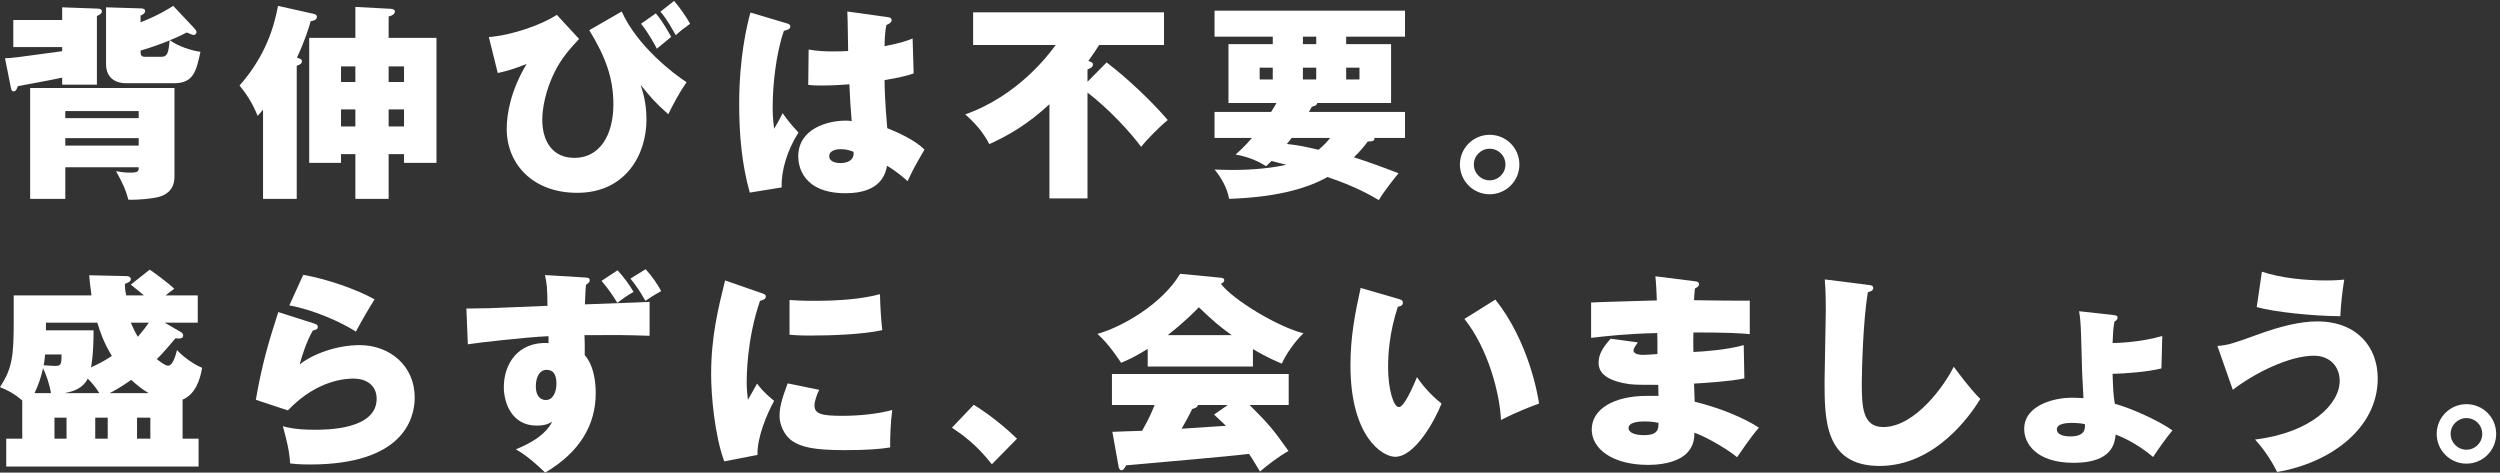
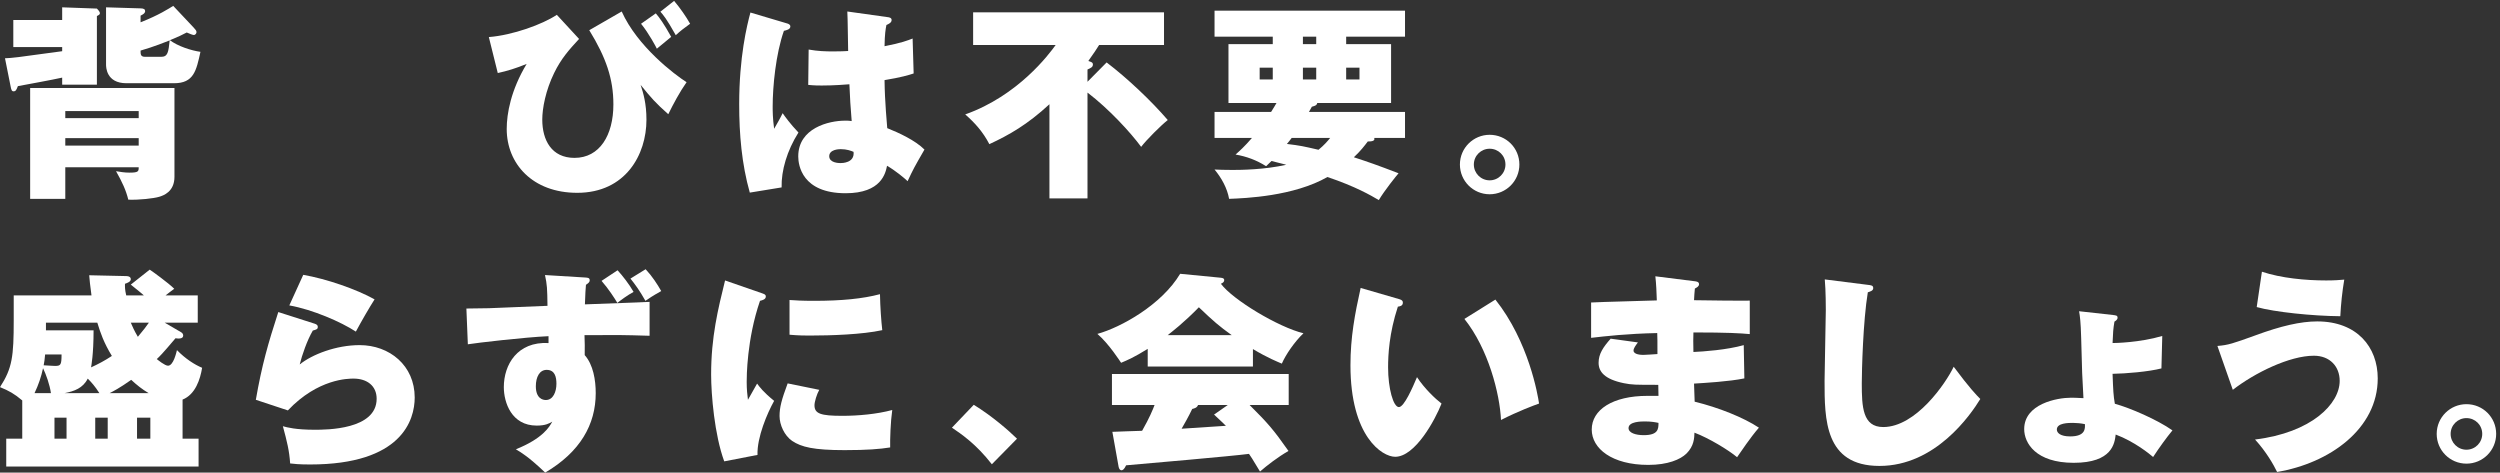
<svg xmlns="http://www.w3.org/2000/svg" width="529" height="100" viewBox="0 0 529 100" fill="none">
  <rect x="0" y="0" width="529" height="100" fill="#333333" stroke="none" />
  <path d="M521.897 85.523C525.373 85.523 528.189 88.295 528.189 91.815C528.189 95.291 525.373 98.107 521.897 98.107C518.421 98.107 515.605 95.291 515.605 91.815C515.605 88.295 518.465 85.523 521.897 85.523ZM521.897 88.471C520.093 88.471 518.553 89.923 518.553 91.815C518.553 93.663 520.049 95.159 521.897 95.159C523.745 95.159 525.241 93.663 525.241 91.815C525.241 89.923 523.745 88.471 521.897 88.471Z" fill="white" />
  <path d="M477.521 64.975L478.621 57.495C482.713 58.859 487.861 59.343 492.217 59.343C494.021 59.343 495.077 59.255 496.045 59.167C495.605 61.763 495.341 64.359 495.209 66.911C489.357 66.867 481.261 66.031 477.521 64.975ZM472.461 82.487L469.205 73.203C471.493 73.027 472.505 72.675 477.257 70.959C482.625 68.979 486.805 68.011 490.325 68.011C498.773 68.011 503.129 73.467 503.129 80.067C503.129 90.759 492.921 98.019 481.833 99.867C481.085 98.327 479.545 95.599 477.169 93.003C489.093 91.551 495.077 85.479 495.077 80.595C495.077 77.559 493.009 75.271 489.621 75.271C484.473 75.271 477.125 78.879 472.461 82.487Z" fill="white" />
  <path d="M439.935 65.856L447.063 66.647C447.723 66.736 448.075 66.736 448.075 67.219C448.075 67.659 447.679 67.879 447.415 68.055C447.151 69.596 447.107 70.431 447.019 72.588C447.547 72.588 452.783 72.499 457.535 71.091L457.359 77.956C454.631 78.659 449.835 79.055 447.019 79.1C447.151 82.707 447.195 83.675 447.503 85.436C450.715 86.316 456.435 88.779 459.691 91.067C458.459 92.564 456.919 94.675 455.599 96.7C454.939 96.127 451.683 93.444 447.679 91.948C447.459 93.796 446.975 97.931 438.791 97.931C430.783 97.931 428.319 93.751 428.319 90.803C428.319 85.436 435.315 84.159 438.175 84.159C438.483 84.159 439.495 84.159 440.859 84.248C440.595 79.627 440.551 78.835 440.375 71.487C440.287 68.1 440.111 66.868 439.935 65.856ZM441.167 89.748C440.331 89.572 439.407 89.484 438.659 89.484C437.691 89.484 435.227 89.484 435.227 90.891C435.227 91.596 435.975 92.344 438.043 92.344C441.299 92.344 441.211 90.671 441.167 89.748Z" fill="white" />
  <path d="M386.122 59.123L395.186 60.267C395.978 60.355 396.374 60.399 396.374 60.971C396.374 61.499 395.802 61.675 395.23 61.851C394.218 67.923 393.954 78.527 393.954 81.123C393.954 86.095 394.13 90.363 398.486 90.363C405.394 90.363 411.73 81.123 413.402 77.603C416.746 82.091 418.198 83.587 419.034 84.423C416.966 87.811 409.53 98.591 397.694 98.591C386.078 98.591 386.078 88.691 386.078 80.595C386.078 78.219 386.342 67.747 386.342 65.591C386.342 65.151 386.342 61.499 386.122 59.123Z" fill="white" />
  <path d="M350.275 58.464L358.679 59.52C358.943 59.564 359.515 59.608 359.515 60.136C359.515 60.62 359.031 60.84 358.635 61.06C358.547 62.028 358.503 62.556 358.459 63.524C360.307 63.568 368.579 63.656 370.251 63.612V70.696C368.359 70.52 365.587 70.344 358.327 70.344C358.283 71.884 358.283 72.148 358.327 74.48C360.395 74.392 365.411 74.04 368.975 73.028L369.107 80.068C365.939 80.728 360.659 81.036 358.459 81.168C358.459 81.784 358.591 84.424 358.591 84.996C363.651 86.228 368.931 88.34 372.187 90.496C370.383 92.564 368.271 95.732 367.567 96.744C365.719 95.204 361.583 92.696 358.547 91.552C358.503 92.608 358.503 94.368 356.831 95.996C355.555 97.228 352.915 98.372 348.779 98.372C341.079 98.372 336.811 94.896 336.811 90.892C336.811 86.712 341.211 83.764 348.603 83.764H350.935C350.935 83.5 350.891 81.828 350.891 81.432C345.963 81.432 345.391 81.432 343.587 81.08C339.539 80.244 338.263 78.66 338.263 76.768C338.263 74.876 339.231 73.468 340.815 71.664L346.579 72.456C346.095 73.116 345.655 73.688 345.655 74.172C345.655 75.052 347.327 75.096 347.723 75.096C347.811 75.096 350.407 74.964 350.715 74.92C350.715 71.972 350.715 71.664 350.671 70.476C344.291 70.608 339.715 71.136 336.679 71.488V64.008C338.879 63.876 348.603 63.656 350.583 63.568C350.539 62.028 350.451 60.048 350.275 58.464ZM350.935 89.484C350.319 89.352 349.439 89.176 348.075 89.176C347.327 89.176 344.599 89.176 344.599 90.584C344.599 91.596 346.095 92.08 347.811 92.08C350.891 92.08 350.935 90.76 350.935 89.484Z" fill="white" />
  <path d="M287.913 60.928L296.097 63.304C296.669 63.48 296.845 63.656 296.845 64.052C296.845 64.756 296.141 64.844 295.789 64.888C293.941 70.52 293.721 75.096 293.721 77.736C293.721 82.18 294.821 86.14 296.009 86.14C297.109 86.14 298.913 82.004 299.837 79.804C301.465 82.268 303.709 84.38 305.029 85.392C303.665 88.868 299.441 96.656 295.217 96.656C292.489 96.656 285.757 92.388 285.757 77.296C285.757 71.356 286.681 66.472 287.913 60.928ZM309.869 67.484L316.425 63.392C323.509 72.324 325.401 83.588 325.665 85.392C324.653 85.744 321.221 87.02 317.613 88.868C317.349 83.28 314.929 73.82 309.869 67.484Z" fill="white" />
  <path d="M265.12 73.864V77.559H242.856V73.82C239.952 75.624 238.589 76.195 237.225 76.767C237.093 76.591 234.672 72.764 232.208 70.652C237.18 69.288 245.804 64.492 249.72 57.935L258.344 58.772C258.784 58.816 259.049 58.947 259.049 59.255C259.049 59.608 258.828 59.828 258.344 60.047C260.852 63.435 270.532 69.243 275.812 70.519C273.964 72.279 272.072 75.008 271.236 76.944C270.312 76.547 268.288 75.755 265.12 73.864ZM247.08 70.916H260.632C258.036 69.067 256.716 67.924 253.68 65.019C250.468 68.32 247.916 70.255 247.08 70.916ZM236.697 98.767L235.376 91.376C235.64 91.376 241.009 91.156 241.669 91.156C243.253 88.383 243.957 86.624 244.309 85.7H235.288V79.144H272.688V85.7H264.416C268.332 89.615 269.388 90.803 272.644 95.424C270.4 96.7 268.025 98.547 266.617 99.779C264.856 96.876 264.681 96.568 264.285 96.04C260.632 96.524 242.769 98.064 238.281 98.46C237.929 99.251 237.576 99.516 237.312 99.516C237.005 99.516 236.785 99.207 236.697 98.767ZM256.893 87.724L259.796 85.7H253.505C253.285 86.272 252.8 86.403 252.272 86.535C251.524 88.12 250.557 89.791 250.029 90.716C251.349 90.627 257.904 90.188 259.4 90.1C258.828 89.528 258.345 89.088 256.893 87.724Z" fill="white" />
  <path d="M201.428 90.495L206.048 85.655C209.92 88.031 213.396 91.067 215.2 92.827L209.876 98.239C206.532 93.927 203.32 91.771 201.428 90.495Z" fill="white" />
  <path d="M153.424 59.344L161.168 62.028C161.784 62.248 162.048 62.336 162.048 62.732C162.048 63.348 161.344 63.524 160.816 63.656C158 71.84 158 79.848 158 80.816C158 82.444 158.132 83.544 158.264 84.6C158.572 84.072 159.936 81.652 160.2 81.168C160.728 81.872 161.476 82.928 163.808 84.82C162.356 87.416 160.156 92.564 160.288 96.26L153.248 97.624C151.18 91.992 150.476 83.5 150.476 79.232C150.476 71.312 151.928 65.416 153.424 59.344ZM167.064 70.828V63.48C168.252 63.568 169.748 63.656 172.212 63.656C178.064 63.656 182.552 63.216 186.204 62.248C186.248 64.932 186.468 67.924 186.688 69.86C182.464 70.784 175.82 71.004 171.332 71.004C170.54 71.004 169 71.004 167.064 70.828ZM166.668 81.124L173.356 82.488C172.828 83.412 172.344 85.04 172.344 85.744C172.344 87.548 173.664 87.988 178.24 87.988C181.584 87.988 185.544 87.636 188.8 86.756C188.448 89.176 188.316 92.96 188.36 94.676C186.16 95.028 183.476 95.248 178.724 95.248C172.124 95.248 169.572 94.588 167.636 93.312C165.964 92.168 164.952 89.88 164.952 88.032C164.952 86.184 165.392 84.556 166.668 81.124Z" fill="white" />
  <path d="M115.32 58.2L123.944 58.728C124.34 58.772 124.78 58.772 124.78 59.3C124.78 59.74 124.472 59.916 123.988 60.268C123.9 61.236 123.856 61.984 123.768 64.404C135.648 63.964 136.968 63.92 137.452 63.876V71.048C131.644 70.872 130.852 70.872 123.68 70.916C123.724 72.544 123.768 73.468 123.724 75.14C125.528 77.164 126.056 80.42 126.056 83.192C126.056 89.836 122.756 95.644 115.364 100C111.8 96.612 110.26 95.732 109.16 95.072C114.836 92.784 116.244 90.364 116.86 89.22C116.2 89.616 115.408 90.056 113.56 90.056C108.236 90.056 106.608 85.172 106.608 81.916C106.608 77.164 109.468 72.236 116.068 72.588V71.136C111.052 71.356 100.888 72.544 98.996 72.852L98.688 65.284C103.22 65.24 103.704 65.24 108.324 65.02C109.336 64.976 109.996 64.932 115.848 64.712C115.804 61.016 115.76 60.268 115.32 58.2ZM115.672 78.264C114.176 78.264 113.384 79.76 113.384 81.74C113.384 84.336 114.88 84.644 115.496 84.644C117.08 84.644 117.74 82.84 117.74 81.212C117.74 79.804 117.432 78.264 115.672 78.264ZM133.404 58.948L136.616 56.968C137.98 58.42 139.124 60.18 139.916 61.588C138.024 62.644 137.276 63.172 136.572 63.656C135.384 61.544 134.46 60.268 133.404 58.948ZM127.288 59.432L130.676 57.188C131.688 58.288 133.14 60.136 134.064 61.764C132.7 62.512 131.468 63.436 130.632 64.096C129.972 62.996 128.784 61.148 127.288 59.432Z" fill="white" />
  <path d="M61.219 64.623L64.167 58.155C69.007 58.991 75.431 61.191 79.259 63.347C78.159 65.063 76.531 67.879 75.299 70.167C72.131 68.099 66.147 65.503 61.219 64.623ZM58.887 66.031L66.587 68.495C66.983 68.627 67.247 68.803 67.247 69.155C67.247 69.683 66.939 69.727 66.191 69.947C65.003 71.971 63.903 75.139 63.419 77.119C66.015 75.007 71.119 73.027 76.091 73.027C82.427 73.027 87.751 77.339 87.751 84.115C87.751 88.867 85.023 98.283 65.619 98.283C63.243 98.283 62.099 98.151 61.395 98.063C61.219 95.379 60.735 93.443 59.855 90.187C60.779 90.451 62.627 90.935 66.587 90.935C69.051 90.935 79.699 90.935 79.699 84.379C79.699 81.651 77.675 80.111 74.815 80.111C73.715 80.111 67.291 80.111 60.911 86.843L54.135 84.599C55.411 77.251 56.731 72.675 58.887 66.031Z" fill="white" />
  <path d="M4.708 92.828V84.732C3.036 83.324 1.936 82.708 0 81.916C2.596 77.912 2.904 75.448 2.904 67.748V62.512H19.36C19.052 60.356 18.964 59.256 18.876 58.244L26.752 58.42C27.28 58.42 27.676 58.64 27.676 59.08C27.676 59.608 26.972 59.872 26.444 60.048C26.444 60.664 26.4 61.192 26.708 62.512H30.448C29.964 62.072 29.744 61.896 27.676 60.224L31.68 57.056C32.164 57.364 35.64 59.872 36.872 61.104C36.08 61.72 35.596 62.028 35.024 62.512H41.844V68.276H34.848L38.324 70.3C38.632 70.476 38.764 70.74 38.764 71.004C38.764 71.752 37.708 71.664 37.136 71.576C34.276 74.964 33.748 75.448 33.176 75.976C33.44 76.196 34.892 77.384 35.552 77.384C36.696 77.384 37.312 74.612 37.444 74.084C39.248 75.932 41.184 77.164 42.768 77.824C42.372 80.244 41.36 83.456 38.632 84.556V92.828H42.02V98.724H1.32V92.828H4.708ZM22.792 88.384H20.152V92.828H22.792V88.384ZM11.528 88.384V92.828H14.08V88.384H11.528ZM31.812 88.384H28.996V92.828H31.812V88.384ZM13.64 83.192H21.032C20.108 81.74 19.36 80.904 18.568 80.112C17.556 82.136 15.708 82.796 13.64 83.192ZM9.724 69.904H19.8C19.8 75.052 19.316 77.384 19.272 77.736C20.812 77.032 22.22 76.284 23.672 75.316C21.956 72.5 21.252 70.432 20.592 68.276H9.724V69.904ZM7.304 83.192H10.78C10.516 81.388 9.768 79.276 9.108 77.912C8.712 79.76 8.14 81.432 7.304 83.192ZM23.188 83.192H31.46C30.052 82.356 28.952 81.476 27.764 80.376C25.344 82.092 23.892 82.84 23.188 83.192ZM31.504 68.276H27.676C28.028 69.068 28.336 69.86 29.172 71.268C30.36 69.86 31.02 68.98 31.504 68.276ZM13.024 75.008H9.548C9.46 76.064 9.372 76.592 9.24 77.296C10.824 77.384 11.264 77.428 11.66 77.428C12.848 77.428 13.024 77.208 13.024 75.008Z" fill="white" />
  <path d="M315.209 28.523C318.685 28.523 321.501 31.295 321.501 34.815C321.501 38.291 318.685 41.107 315.209 41.107C311.733 41.107 308.917 38.291 308.917 34.815C308.917 31.295 311.777 28.523 315.209 28.523ZM315.209 31.471C313.405 31.471 311.865 32.923 311.865 34.815C311.865 36.663 313.361 38.159 315.209 38.159C317.057 38.159 318.553 36.663 318.553 34.815C318.553 32.923 317.057 31.471 315.209 31.471Z" fill="white" />
  <path d="M269.053 34.068L267.909 35.168C265.885 33.892 263.773 33.1 261.441 32.704C262.321 31.912 263.289 31.076 264.917 29.184H256.997V23.684H268.965C269.581 22.716 269.801 22.32 270.109 21.792H259.945V9.34H269.317V7.756H256.997V2.256H297.301V7.756H284.849V9.34H294.353V21.792H278.733C278.645 22.232 278.425 22.364 277.589 22.584C277.325 23.024 277.237 23.2 276.973 23.684H297.301V29.184H290.789C291.053 29.932 289.997 29.932 289.425 29.932C288.721 30.856 287.973 31.868 286.477 33.276C289.689 34.332 291.229 34.86 295.937 36.664C295.541 37.104 292.945 40.316 291.757 42.34C290.041 41.328 286.873 39.48 280.889 37.456C273.717 41.548 263.509 41.944 260.077 42.076C259.681 39.832 258.493 37.676 256.997 35.872C258.009 35.916 259.153 35.96 260.825 35.96C262.453 35.96 267.601 35.916 272.177 34.86C271.517 34.684 270.681 34.464 269.053 34.068ZM275.697 14.312V16.82H278.513V14.312H275.697ZM278.513 9.34V7.756H275.697V9.34H278.513ZM269.317 16.82V14.312H266.545V16.82H269.317ZM284.849 14.312V16.82H287.665V14.312H284.849ZM281.461 29.184H273.321C272.925 29.712 272.793 29.888 272.309 30.46C275.213 30.812 275.741 30.944 278.997 31.692C280.185 30.724 280.977 29.8 281.461 29.184Z" fill="white" />
  <path d="M230.113 17.303L234.161 13.211C238.561 16.555 243.665 21.395 247.097 25.399C245.601 26.587 242.609 29.579 241.465 31.075C239.309 28.127 234.689 23.067 230.113 19.591V41.987H222.061V22.055C217.397 26.367 213.525 28.567 209.345 30.503C208.025 27.951 206.309 26.015 204.241 24.211C215.417 20.251 221.973 11.495 223.381 9.515H205.913V2.607H246.305V9.515H232.577C232.049 10.351 231.433 11.319 230.289 12.903C230.949 13.123 231.257 13.211 231.257 13.651C231.257 14.223 230.773 14.399 230.113 14.707V17.303Z" fill="white" />
  <path d="M179.293 2.432L187.785 3.62C188.181 3.664 188.665 3.752 188.665 4.236C188.665 4.808 188.049 5.072 187.565 5.292C187.389 6.172 187.213 7.184 187.169 9.78C190.777 9.076 192.097 8.548 193.109 8.152L193.329 15.544C192.273 15.896 190.645 16.38 187.169 16.952C187.213 21.528 187.697 26.368 187.741 27.116C190.161 28.084 193.637 29.668 195.617 31.648C193.461 35.388 193.241 35.784 192.053 38.336C191.305 37.632 189.457 36.092 187.697 35.08C187.389 36.62 186.509 40.888 178.941 40.888C169.745 40.888 168.909 34.992 168.909 33.1C168.909 27.072 175.421 25.532 178.809 25.532C179.425 25.532 179.777 25.532 180.217 25.62C179.909 21.88 179.909 21.484 179.733 17.832C176.521 18.096 174.409 18.096 173.881 18.096C173.309 18.096 172.297 18.096 171.021 17.964L171.109 10.484C173.089 10.836 174.673 10.88 176.301 10.88C177.797 10.88 178.809 10.836 179.469 10.792C179.425 9.472 179.381 3.62 179.293 2.432ZM180.613 32.132C180.085 31.912 179.205 31.56 177.885 31.56C177.445 31.56 175.465 31.648 175.465 33.056C175.465 34.464 177.489 34.508 177.841 34.508C178.149 34.508 180.877 34.508 180.613 32.132ZM158.789 2.652L166.489 4.94C166.841 5.028 167.237 5.204 167.237 5.6C167.237 6.216 166.445 6.392 165.873 6.524C164.157 11.408 163.497 18.272 163.497 22.54C163.497 23.42 163.497 25.004 163.805 27.248C164.333 26.324 165.037 25.136 165.609 23.948C166.093 24.652 167.193 26.192 168.953 28.04C166.533 31.868 165.301 36.092 165.389 39.656L158.657 40.756C156.941 34.684 156.413 28.392 156.413 22.056C156.413 12.068 158.041 5.424 158.789 2.652Z" fill="white" />
  <path d="M117.825 3.135L122.533 8.239C120.421 10.527 118.749 12.376 117.253 15.456C115.449 19.151 114.745 22.936 114.745 25.311C114.745 29.668 116.725 33.407 121.565 33.407C126.889 33.407 129.793 28.611 129.793 22.099C129.793 16.688 128.253 12.2 124.689 6.391L131.553 2.432C134.853 9.823 142.773 15.807 145.281 17.392C143.829 19.459 142.465 22.012 141.409 24.168C138.725 21.791 137.801 20.735 135.557 17.963C136.129 19.724 136.789 21.88 136.789 25.355C136.789 32.703 132.389 40.8 122.137 40.8C112.677 40.8 107.221 34.639 107.221 27.291C107.221 24.035 108.101 19.064 111.445 13.52C109.201 14.444 107.353 15.015 105.329 15.456L103.437 7.843C108.497 7.447 114.789 5.16 117.825 3.135ZM135.645 5.027L138.769 2.828C139.561 3.752 140.485 5.027 142.025 7.8C140.573 8.988 140.441 9.12 138.989 10.307C138.857 9.999 137.273 7.008 135.645 5.027ZM139.737 2.475L142.641 0.188C143.873 1.639 145.193 3.531 146.029 5.027C144.577 6.083 144.049 6.479 142.993 7.447C141.057 3.971 140.265 3.047 139.737 2.475Z" fill="white" />
-   <path d="M82.236 3.487V8.019H92.356V34.463H85.492V32.615H82.236V42.075H75.196V32.615H72.16V34.463H65.428V8.019H75.196V1.463L82.632 1.859C83.204 1.903 83.556 2.035 83.556 2.475C83.556 2.959 82.852 3.399 82.236 3.487ZM75.196 17.347V14.047H72.16V17.347H75.196ZM82.236 14.047V17.347H85.492V14.047H82.236ZM82.236 23.155V26.763H85.492V23.155H82.236ZM75.196 26.763V23.155H72.16V26.763H75.196ZM62.788 13.915V42.075H55.66V23.199C55.132 23.815 55.044 23.947 54.516 24.519C53.372 21.703 52.184 19.943 50.688 18.095C56.232 11.803 57.992 5.687 58.828 1.243L66.308 2.915C66.616 3.003 67.056 3.091 67.056 3.575C67.056 4.235 66.264 4.411 65.736 4.499C65.384 5.819 64.46 8.723 62.832 12.199C63.536 12.419 63.888 12.551 63.888 12.947C63.888 13.519 63.316 13.739 62.788 13.915Z" fill="white" />
-   <path d="M29.348 35.387H13.816V42.075H6.38V18.623H36.916V37.411C36.916 40.579 34.584 41.371 33.704 41.635C32.56 41.987 29.436 42.339 27.148 42.251C26.664 40.271 25.872 38.555 24.552 36.223C25.344 36.355 26.312 36.531 27.368 36.531C29.304 36.531 29.348 36.267 29.348 35.387ZM13.816 30.811H29.348V29.227H13.816V30.811ZM13.816 25.003H29.348V23.507H13.816V25.003ZM36.652 1.243L40.964 5.819C41.316 6.215 41.58 6.479 41.58 6.787C41.58 7.051 41.36 7.403 41.008 7.403C40.788 7.403 40.216 7.183 39.512 6.875C38.676 7.315 37.796 7.755 35.948 8.503C37.62 9.779 40.48 10.703 42.416 10.967C41.536 14.971 41.008 17.611 36.828 17.611H26.752C22.44 17.611 22.44 14.135 22.44 13.651V1.551L29.744 1.771C30.448 1.771 30.712 1.991 30.712 2.343C30.712 2.827 30.184 3.091 29.744 3.311V4.719C33.66 3.179 35.728 1.815 36.652 1.243ZM30.712 12.023H34.1C35.508 12.023 35.64 11.055 35.904 8.547C35.244 8.811 32.516 9.911 29.744 10.703C29.744 11.495 29.744 12.023 30.712 12.023ZM2.244 18.271L1.056 12.331C2.816 12.243 2.948 12.243 13.156 10.835V9.955H2.816V4.235H13.156V1.551L20.504 1.815C20.9 1.815 21.56 1.859 21.56 2.387C21.56 2.871 21.12 3.091 20.504 3.399V17.919H13.156V16.423C11 16.907 5.896 17.831 3.784 18.227C3.476 19.019 3.344 19.327 2.86 19.327C2.464 19.327 2.376 18.931 2.244 18.271Z" fill="white" />
+   <path d="M29.348 35.387H13.816V42.075H6.38V18.623H36.916V37.411C36.916 40.579 34.584 41.371 33.704 41.635C32.56 41.987 29.436 42.339 27.148 42.251C26.664 40.271 25.872 38.555 24.552 36.223C25.344 36.355 26.312 36.531 27.368 36.531C29.304 36.531 29.348 36.267 29.348 35.387ZM13.816 30.811H29.348V29.227H13.816V30.811ZM13.816 25.003H29.348V23.507H13.816V25.003ZM36.652 1.243L40.964 5.819C41.316 6.215 41.58 6.479 41.58 6.787C41.58 7.051 41.36 7.403 41.008 7.403C40.788 7.403 40.216 7.183 39.512 6.875C38.676 7.315 37.796 7.755 35.948 8.503C37.62 9.779 40.48 10.703 42.416 10.967C41.536 14.971 41.008 17.611 36.828 17.611H26.752C22.44 17.611 22.44 14.135 22.44 13.651V1.551L29.744 1.771C30.448 1.771 30.712 1.991 30.712 2.343C30.712 2.827 30.184 3.091 29.744 3.311V4.719C33.66 3.179 35.728 1.815 36.652 1.243ZM30.712 12.023H34.1C35.508 12.023 35.64 11.055 35.904 8.547C35.244 8.811 32.516 9.911 29.744 10.703C29.744 11.495 29.744 12.023 30.712 12.023ZM2.244 18.271L1.056 12.331C2.816 12.243 2.948 12.243 13.156 10.835V9.955H2.816V4.235H13.156V1.551L20.504 1.815C21.56 2.871 21.12 3.091 20.504 3.399V17.919H13.156V16.423C11 16.907 5.896 17.831 3.784 18.227C3.476 19.019 3.344 19.327 2.86 19.327C2.464 19.327 2.376 18.931 2.244 18.271Z" fill="white" />
</svg>